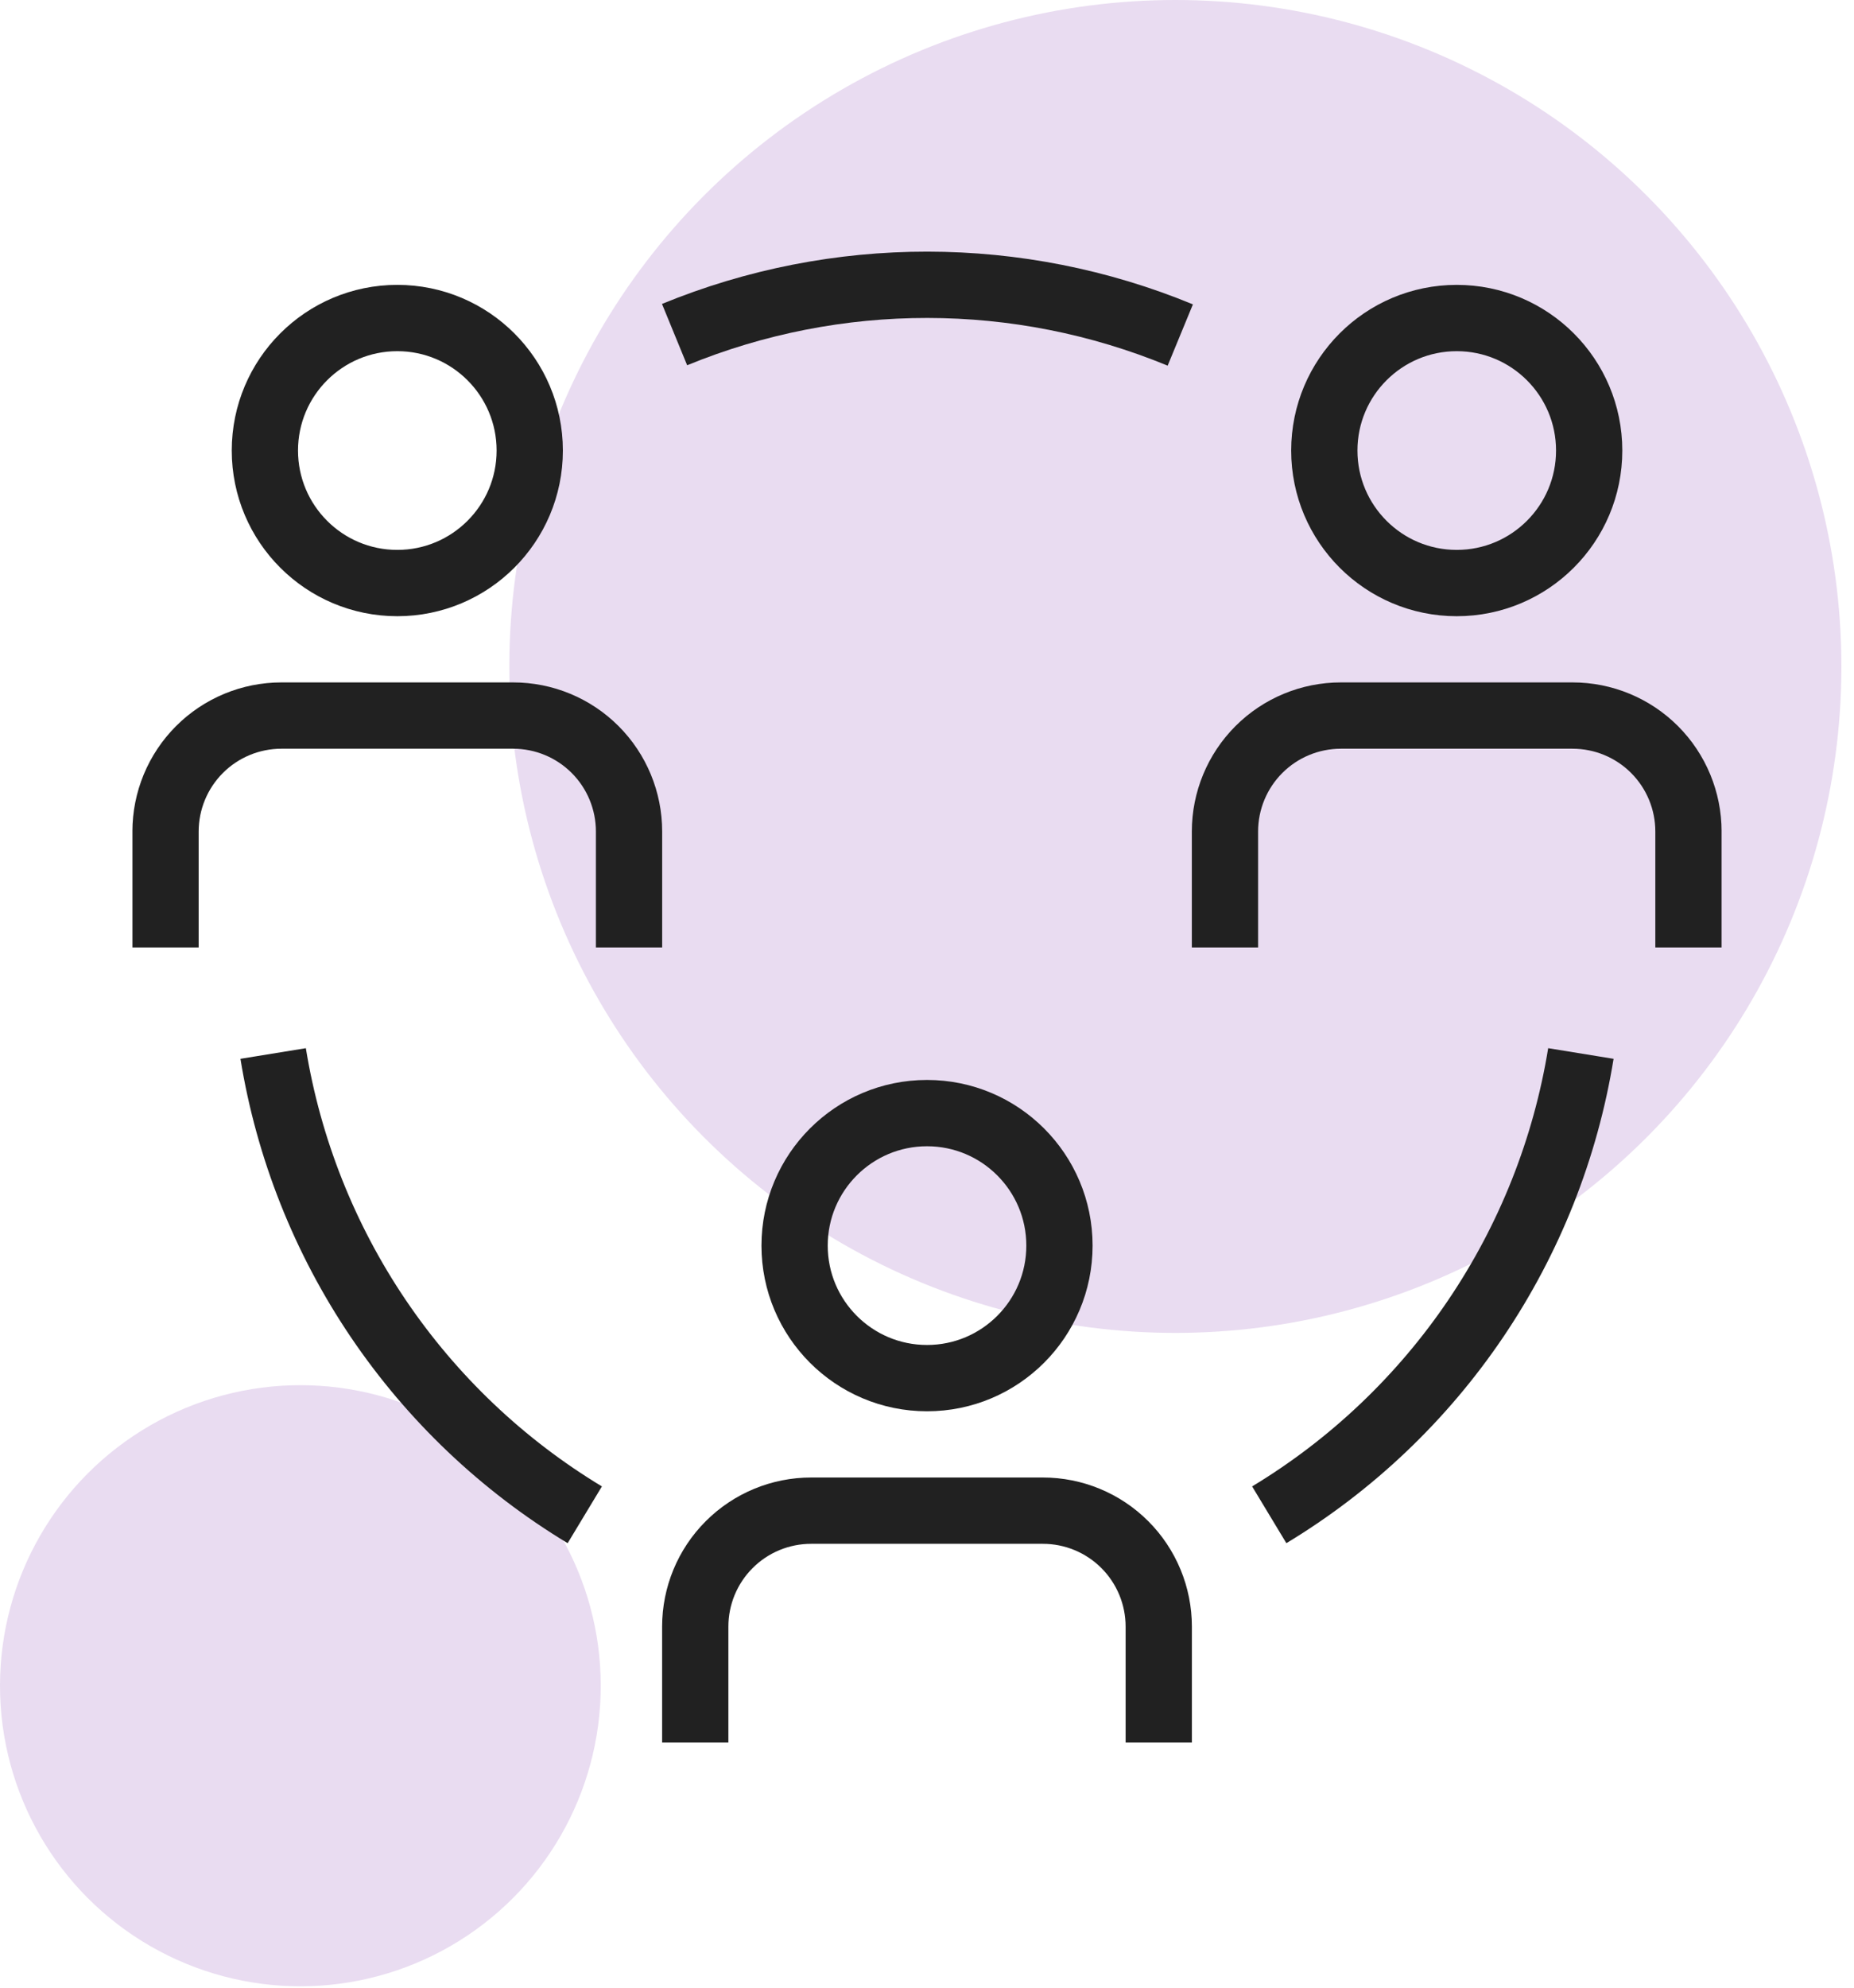
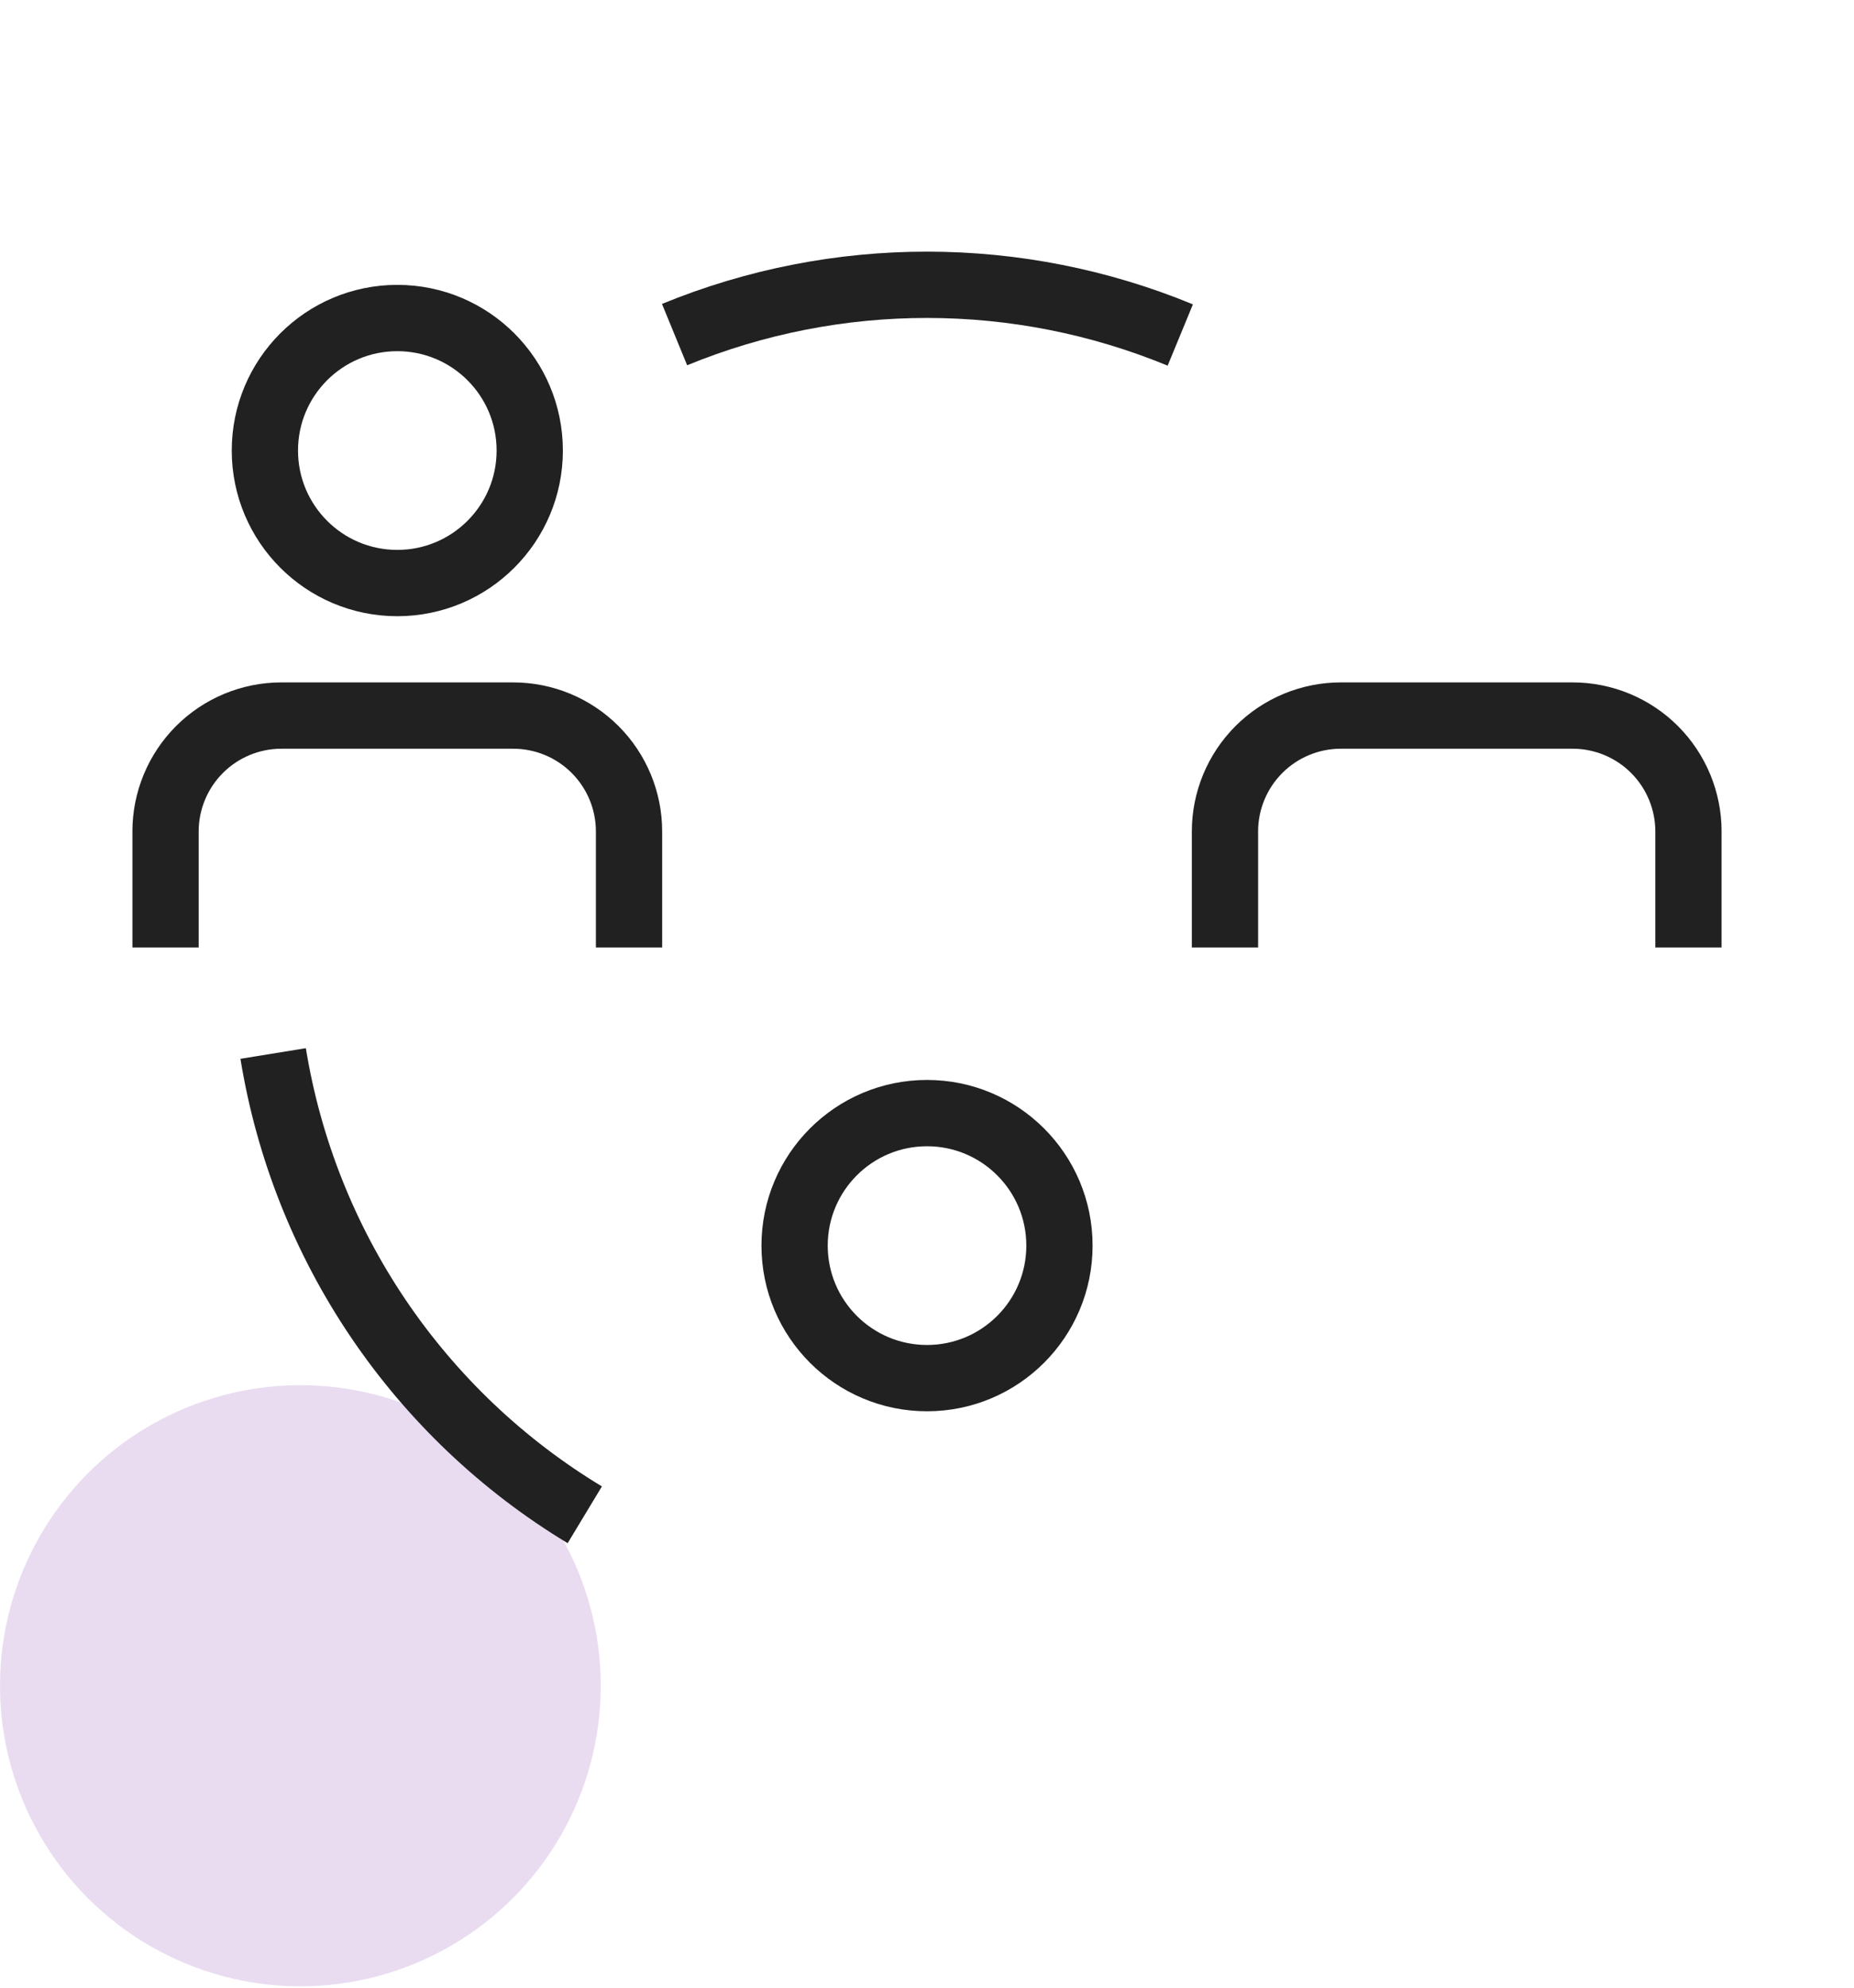
<svg xmlns="http://www.w3.org/2000/svg" width="70" height="75" viewBox="0 0 70 75" fill="none">
-   <circle cx="44.377" cy="25.147" r="25.147" fill="#DAC4E7" fill-opacity="0.6" />
  <circle cx="11.341" cy="63.607" r="11.341" fill="#DAC4E7" fill-opacity="0.6" />
  <g clip-path="url(#clip0_193_428)">
    <path d="M15.001 22C17.762 22 20.001 19.761 20.001 17C20.001 14.239 17.762 12 15.001 12C12.239 12 10.001 14.239 10.001 17C10.001 19.761 12.239 22 15.001 22Z" stroke="#212121" stroke-width="2.502" stroke-miterlimit="10" />
    <path d="M6.25 35.75V31.375C6.25 30.215 6.711 29.102 7.532 28.281C8.352 27.461 9.465 27 10.626 27H19.375C20.536 27 21.649 27.461 22.469 28.281C23.29 29.102 23.75 30.215 23.75 31.375V35.75" stroke="#212121" stroke-width="2.502" stroke-miterlimit="10" />
-     <path d="M55.001 22C57.762 22 60.001 19.761 60.001 17C60.001 14.239 57.762 12 55.001 12C52.239 12 50.001 14.239 50.001 17C50.001 19.761 52.239 22 55.001 22Z" stroke="#212121" stroke-width="2.502" stroke-miterlimit="10" />
    <path d="M46.25 35.75V31.375C46.25 30.215 46.711 29.102 47.532 28.281C48.352 27.461 49.465 27 50.625 27H59.375C60.536 27 61.648 27.461 62.469 28.281C63.289 29.102 63.75 30.215 63.75 31.375V35.75" stroke="#212121" stroke-width="2.502" stroke-miterlimit="10" />
    <path d="M35.001 52C37.762 52 40.001 49.761 40.001 47C40.001 44.239 37.762 42 35.001 42C32.239 42 30.001 44.239 30.001 47C30.001 49.761 32.239 52 35.001 52Z" stroke="#212121" stroke-width="2.502" stroke-miterlimit="10" />
-     <path d="M26.25 65.751V61.376C26.25 60.215 26.711 59.102 27.532 58.282C28.352 57.461 29.465 57.001 30.625 57.001H39.375C40.536 57.001 41.648 57.461 42.469 58.282C43.289 59.102 43.75 60.215 43.75 61.376V65.751" stroke="#212121" stroke-width="2.502" stroke-miterlimit="10" />
    <path d="M44.563 12.641C38.449 10.12 31.587 10.114 25.469 12.625" stroke="#212121" stroke-width="2.502" stroke-miterlimit="10" />
-     <path d="M47.922 57.157C51.028 55.282 53.689 52.754 55.721 49.749C57.753 46.743 59.106 43.331 59.688 39.751" stroke="#212121" stroke-width="2.502" stroke-miterlimit="10" />
    <path d="M22.079 57.157C18.973 55.282 16.312 52.754 14.28 49.749C12.248 46.743 10.895 43.331 10.313 39.751" stroke="#212121" stroke-width="2.502" stroke-miterlimit="10" />
  </g>
  <defs>
    <clipPath id="clip0_193_428">
      <rect width="60" height="60" fill="white" transform="translate(5 7)" />
    </clipPath>
  </defs>
</svg>